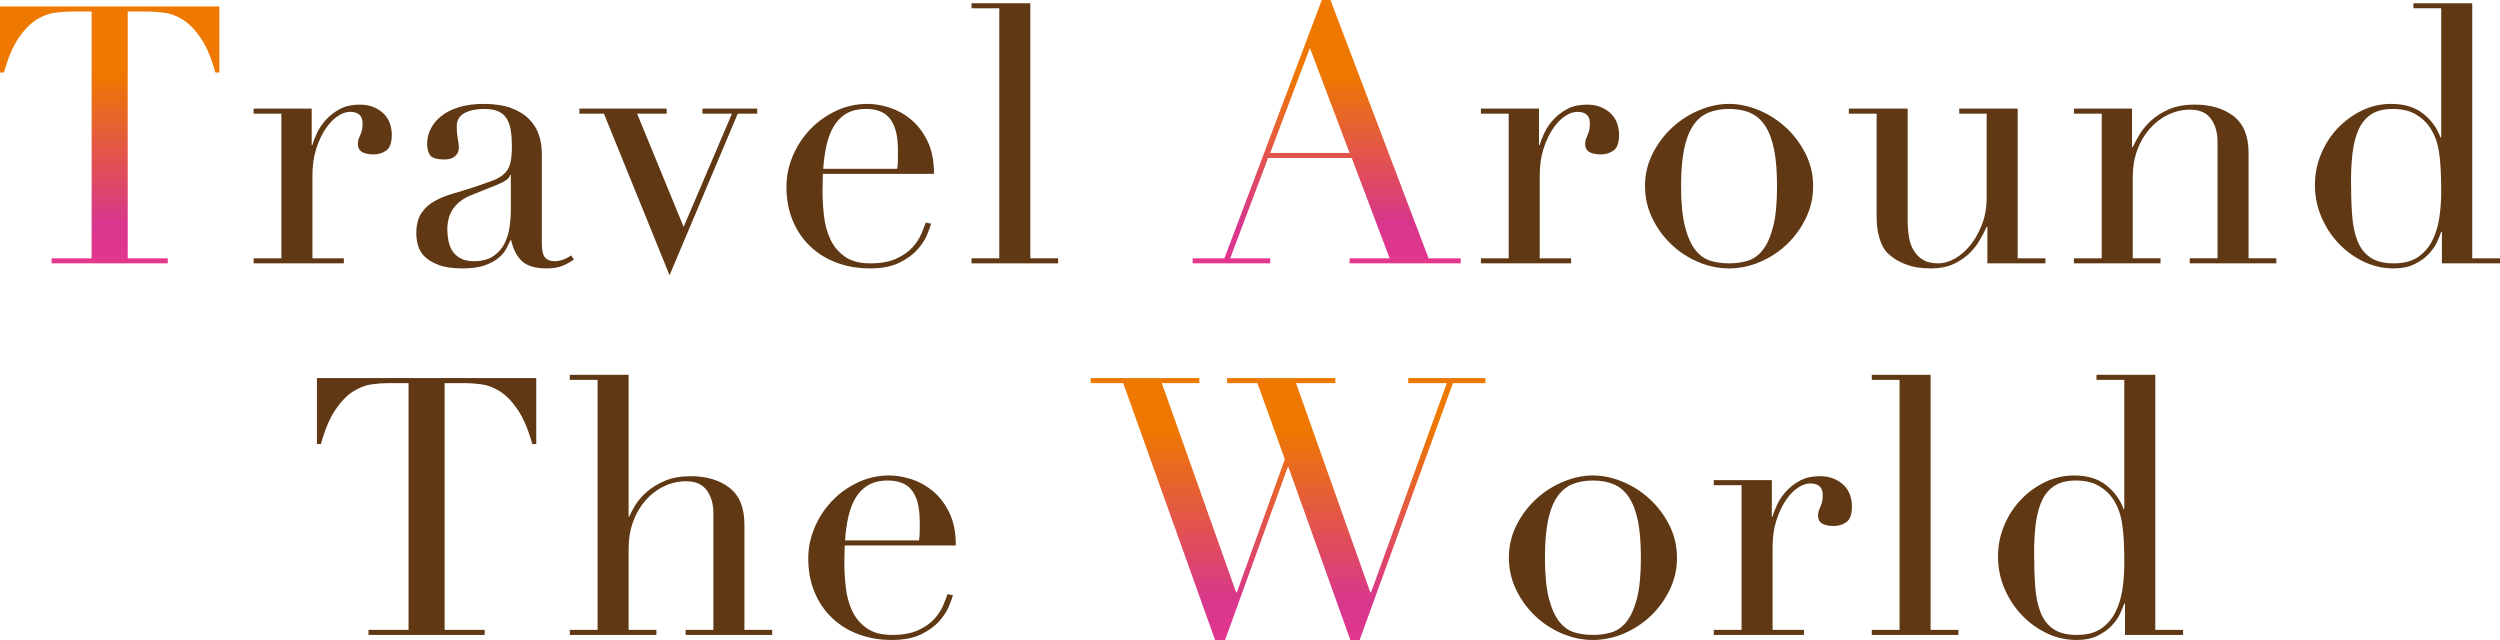
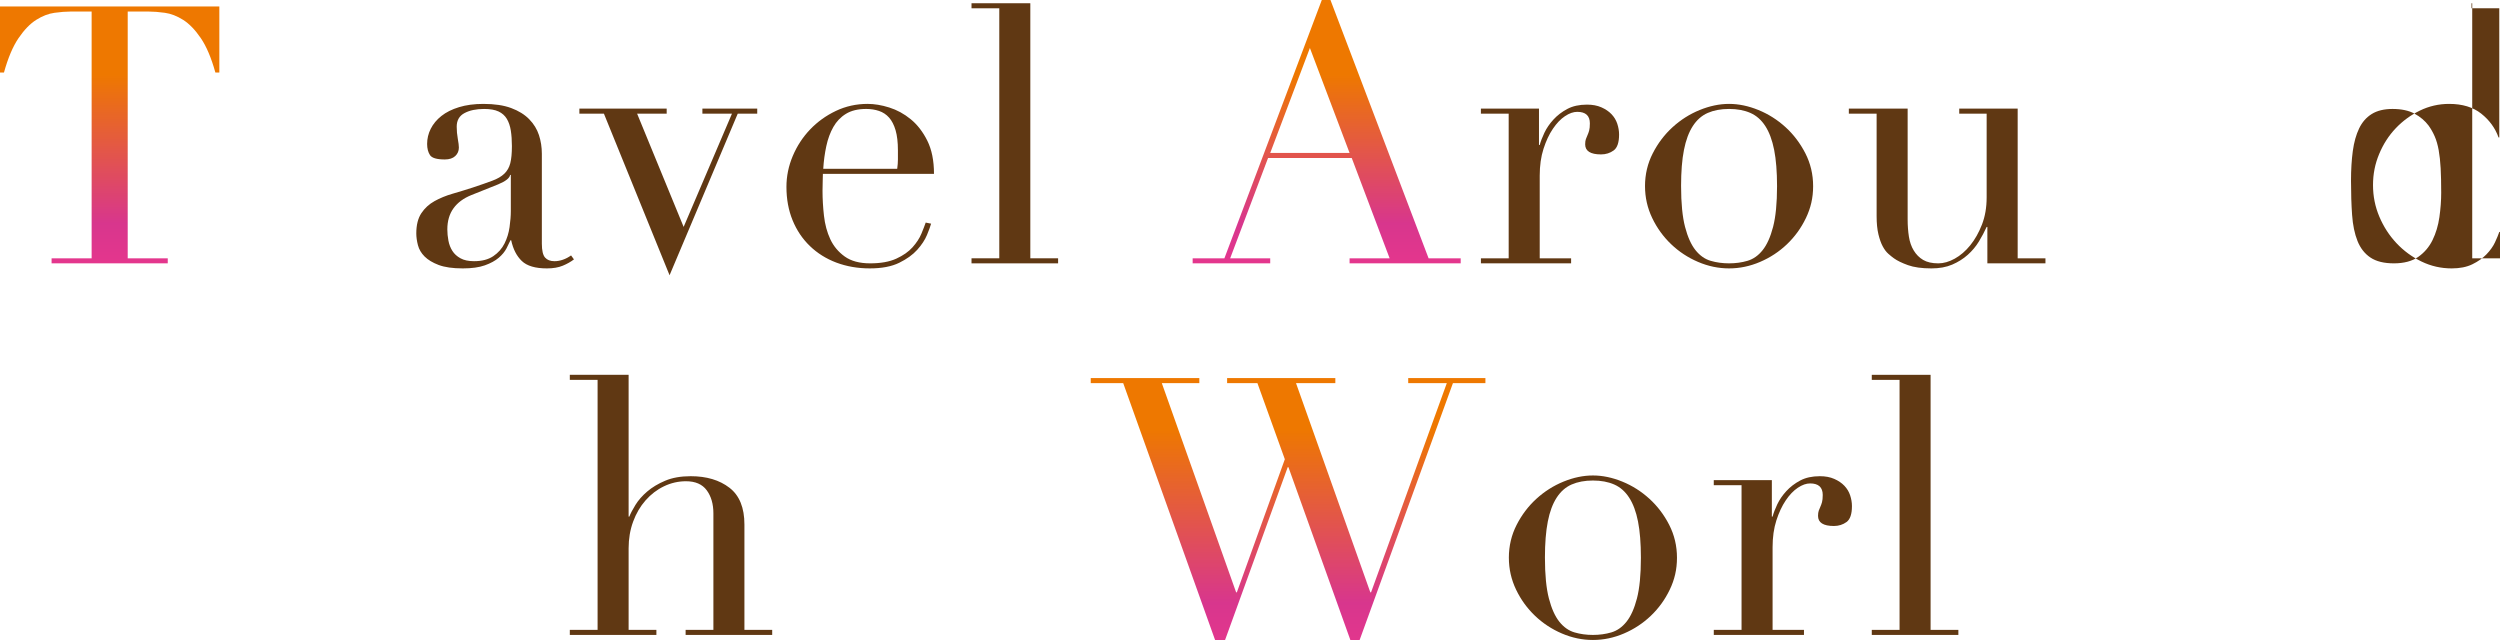
<svg xmlns="http://www.w3.org/2000/svg" xmlns:xlink="http://www.w3.org/1999/xlink" id="_レイヤー_2" width="692.99" height="177.5" viewBox="0 0 692.99 177.5">
  <defs>
    <style>.cls-1{fill:url(#_名称未設定グラデーション_29);}.cls-2{fill:url(#_名称未設定グラデーション_29-3);}.cls-3{fill:#603813;}.cls-4{fill:url(#_名称未設定グラデーション_29-2);}</style>
    <linearGradient id="_名称未設定グラデーション_29" x1="30.4" y1="75" x2="30.4" y2="20.74" gradientUnits="userSpaceOnUse">
      <stop offset="0" stop-color="#e6368d" />
      <stop offset=".24" stop-color="#d8368d" />
      <stop offset="1" stop-color="#ee7800" />
    </linearGradient>
    <linearGradient id="_名称未設定グラデーション_29-2" x1="367.75" y1="75" x2="367.75" y2="20.74" xlink:href="#_名称未設定グラデーション_29" />
    <linearGradient id="_名称未設定グラデーション_29-3" x1="357.05" y1="182.29" x2="357.05" y2="119.04" xlink:href="#_名称未設定グラデーション_29" />
  </defs>
  <g id="design">
    <path class="cls-1" d="M14.3,71.6h11.1V3.2h-5.8c-1.33,0-2.83.12-4.5.35-1.67.23-3.35.88-5.05,1.95-1.7,1.07-3.33,2.75-4.9,5.05s-2.92,5.48-4.05,9.55H0V1.8h60.8v18.3h-1.1c-1.13-4.07-2.48-7.25-4.05-9.55s-3.2-3.98-4.9-5.05c-1.7-1.07-3.38-1.72-5.05-1.95-1.67-.23-3.17-.35-4.5-.35h-5.8v68.4h11.1v1.4H14.3v-1.4Z" />
-     <path class="cls-3" d="M70.3,71.6h7.7V31.5h-7.7v-1.4h16.1v10.1h.2c.27-1,.7-2.13,1.3-3.4.6-1.27,1.43-2.48,2.5-3.65,1.07-1.17,2.35-2.15,3.85-2.95s3.32-1.2,5.45-1.2c1.53,0,2.87.25,4,.75,1.13.5,2.07,1.13,2.8,1.9.73.77,1.27,1.65,1.6,2.65.33,1,.5,2,.5,3,0,2.2-.5,3.67-1.5,4.4-1,.73-2.17,1.1-3.5,1.1-2.93,0-4.4-.93-4.4-2.8,0-.6.07-1.08.2-1.45.13-.37.28-.73.45-1.1.17-.37.32-.78.45-1.25.13-.47.2-1.13.2-2,0-2.13-1.17-3.2-3.5-3.2-1.07,0-2.2.4-3.4,1.2s-2.32,1.97-3.35,3.5c-1.04,1.53-1.9,3.38-2.6,5.55-.7,2.17-1.05,4.65-1.05,7.45v22.9h8.7v1.4h-25v-1.4Z" />
    <path class="cls-3" d="M159.1,71.9c-.87.67-1.9,1.25-3.1,1.75-1.2.5-2.67.75-4.4.75-3.2,0-5.52-.68-6.95-2.05-1.43-1.37-2.42-3.28-2.95-5.75h-.2c-.27.6-.63,1.35-1.1,2.25-.47.9-1.18,1.77-2.15,2.6-.97.83-2.25,1.53-3.85,2.1s-3.63.85-6.1.85c-2.8,0-5.03-.32-6.7-.95-1.67-.63-2.97-1.42-3.9-2.35-.93-.93-1.55-1.98-1.85-3.15-.3-1.17-.45-2.25-.45-3.25,0-2.33.47-4.2,1.4-5.6.93-1.4,2.15-2.52,3.65-3.35,1.5-.83,3.17-1.52,5-2.05,1.83-.53,3.68-1.1,5.55-1.7,2.2-.73,4.02-1.37,5.45-1.9,1.43-.53,2.55-1.18,3.35-1.95.8-.77,1.35-1.73,1.65-2.9.3-1.17.45-2.75.45-4.75,0-1.6-.1-3.03-.3-4.3-.2-1.27-.57-2.35-1.1-3.25-.54-.9-1.3-1.58-2.3-2.05-1-.47-2.33-.7-4-.7-2.2,0-4.02.38-5.45,1.15-1.44.77-2.15,2.02-2.15,3.75,0,1.13.1,2.25.3,3.35.2,1.1.3,1.92.3,2.45,0,.93-.33,1.72-1,2.35-.67.63-1.63.95-2.9.95-2.2,0-3.57-.4-4.1-1.2-.53-.8-.8-1.83-.8-3.1,0-1.47.33-2.87,1-4.2.67-1.33,1.65-2.52,2.95-3.55,1.3-1.03,2.93-1.85,4.9-2.45,1.96-.6,4.21-.9,6.75-.9,3.06,0,5.63.38,7.7,1.15,2.07.77,3.73,1.8,5,3.1,1.27,1.3,2.17,2.77,2.7,4.4.53,1.63.8,3.35.8,5.15v24.9c0,1.93.3,3.23.9,3.9.6.67,1.46,1,2.6,1,.73,0,1.5-.13,2.3-.4.8-.27,1.56-.67,2.3-1.2l.8,1.1ZM141.6,48.5h-.2c-.13.87-1.23,1.73-3.3,2.6l-7.5,3c-2.13.87-3.77,2.08-4.9,3.65-1.13,1.57-1.7,3.52-1.7,5.85,0,1,.1,2.04.3,3.1.2,1.07.57,2.02,1.1,2.85.53.83,1.28,1.52,2.25,2.05.97.54,2.22.8,3.75.8,2.2,0,3.98-.47,5.35-1.4,1.37-.93,2.4-2.1,3.1-3.5.7-1.4,1.17-2.92,1.4-4.55.23-1.63.35-3.12.35-4.45v-10Z" />
    <path class="cls-3" d="M160.6,30.1h24.2v1.4h-8.2l12.9,31.4,13.4-31.4h-8.2v-1.4h15.2v1.4h-5.4l-18.9,44.8-18.2-44.8h-6.8v-1.4Z" />
    <path class="cls-3" d="M228.1,48.2c0,.67-.02,1.35-.05,2.05-.04.7-.05,1.58-.05,2.65,0,2.2.13,4.5.4,6.9.27,2.4.85,4.57,1.75,6.5.9,1.93,2.23,3.53,4,4.8,1.77,1.27,4.12,1.9,7.05,1.9s5.35-.43,7.25-1.3c1.9-.87,3.4-1.92,4.5-3.15,1.1-1.23,1.92-2.48,2.45-3.75.53-1.27.93-2.3,1.2-3.1l1.5.3c-.2.73-.58,1.78-1.15,3.15-.57,1.37-1.47,2.73-2.7,4.1-1.23,1.37-2.9,2.57-5,3.6-2.1,1.03-4.82,1.55-8.15,1.55s-6.42-.54-9.25-1.6c-2.83-1.07-5.28-2.6-7.35-4.6s-3.67-4.38-4.8-7.15c-1.13-2.77-1.7-5.85-1.7-9.25,0-2.93.58-5.78,1.75-8.55,1.17-2.77,2.77-5.22,4.8-7.35,2.03-2.13,4.42-3.85,7.15-5.15,2.73-1.3,5.67-1.95,8.8-1.95,1.87,0,3.87.33,6,1,2.13.67,4.12,1.75,5.95,3.25,1.83,1.5,3.37,3.48,4.6,5.95,1.23,2.47,1.85,5.53,1.85,9.2h-30.8ZM248.7,46.8c.13-.93.2-1.8.2-2.6v-2.5c0-2.27-.22-4.13-.65-5.6-.43-1.46-1.03-2.63-1.8-3.5-.77-.87-1.7-1.48-2.8-1.85-1.1-.37-2.28-.55-3.55-.55-2.27,0-4.13.45-5.6,1.35-1.47.9-2.63,2.12-3.5,3.65-.87,1.53-1.52,3.3-1.95,5.3-.43,2-.72,4.1-.85,6.3h20.5Z" />
    <path class="cls-3" d="M269.3,71.6h7.7V2.3h-7.7V.9h16.3v70.7h7.7v1.4h-24v-1.4Z" />
    <path class="cls-4" d="M330.6,71.6h8.8L366.4,0h2.4l27.2,71.6h8.9v1.4h-30.8v-1.4h11.1l-10.5-27.8h-23.2l-10.5,27.8h11.1v1.4h-21.5v-1.4ZM363.1,13.3l-11,29.1h22l-11-29.1Z" />
    <path class="cls-3" d="M410.5,71.6h7.7V31.5h-7.7v-1.4h16.1v10.1h.2c.27-1,.7-2.13,1.3-3.4.6-1.27,1.43-2.48,2.5-3.65,1.07-1.17,2.35-2.15,3.85-2.95s3.32-1.2,5.45-1.2c1.53,0,2.87.25,4,.75,1.13.5,2.07,1.13,2.8,1.9.73.77,1.27,1.65,1.6,2.65.33,1,.5,2,.5,3,0,2.2-.5,3.67-1.5,4.4-1,.73-2.17,1.1-3.5,1.1-2.93,0-4.4-.93-4.4-2.8,0-.6.07-1.08.2-1.45.13-.37.28-.73.45-1.1.17-.37.32-.78.45-1.25.13-.47.2-1.13.2-2,0-2.13-1.17-3.2-3.5-3.2-1.07,0-2.2.4-3.4,1.2s-2.32,1.97-3.35,3.5c-1.04,1.53-1.9,3.38-2.6,5.55-.7,2.17-1.05,4.65-1.05,7.45v22.9h8.7v1.4h-25v-1.4Z" />
    <path class="cls-3" d="M455.99,51.6c0-3.27.72-6.3,2.15-9.1s3.27-5.22,5.5-7.25c2.23-2.03,4.73-3.62,7.5-4.75,2.77-1.13,5.48-1.7,8.15-1.7s5.38.57,8.15,1.7c2.77,1.13,5.27,2.72,7.5,4.75,2.23,2.03,4.06,4.45,5.5,7.25,1.43,2.8,2.15,5.83,2.15,9.1s-.67,6.08-2,8.85c-1.33,2.77-3.08,5.18-5.25,7.25-2.17,2.07-4.65,3.7-7.45,4.9-2.8,1.2-5.67,1.8-8.6,1.8s-5.8-.6-8.6-1.8c-2.8-1.2-5.29-2.83-7.45-4.9-2.17-2.07-3.92-4.48-5.25-7.25-1.33-2.77-2-5.72-2-8.85ZM465.99,51.6c0,4.73.37,8.5,1.1,11.3.73,2.8,1.7,4.95,2.9,6.45,1.2,1.5,2.6,2.48,4.2,2.95,1.6.47,3.3.7,5.1.7s3.5-.23,5.1-.7c1.6-.47,3-1.45,4.2-2.95s2.17-3.65,2.9-6.45c.73-2.8,1.1-6.57,1.1-11.3,0-4-.27-7.35-.8-10.05-.54-2.7-1.35-4.9-2.45-6.6s-2.48-2.92-4.15-3.65c-1.67-.73-3.63-1.1-5.9-1.1s-4.23.37-5.9,1.1c-1.67.73-3.05,1.95-4.15,3.65-1.1,1.7-1.92,3.9-2.45,6.6-.54,2.7-.8,6.05-.8,10.05Z" />
    <path class="cls-3" d="M566.99,73h-16.1v-10.1h-.2c-.6,1.33-1.32,2.68-2.15,4.05-.83,1.37-1.87,2.6-3.1,3.7-1.23,1.1-2.67,2-4.3,2.7-1.63.7-3.55,1.05-5.75,1.05-2.67,0-4.83-.3-6.5-.9-1.67-.6-2.97-1.23-3.9-1.9-.47-.33-.98-.75-1.55-1.25-.57-.5-1.08-1.18-1.55-2.05-.47-.87-.87-1.98-1.2-3.35-.33-1.37-.5-3.05-.5-5.05v-28.4h-7.7v-1.4h16.3v30.7c0,1.73.12,3.33.35,4.8.23,1.47.68,2.75,1.35,3.85.67,1.1,1.53,1.97,2.6,2.6,1.07.63,2.47.95,4.2.95,1.46,0,2.98-.43,4.55-1.3,1.57-.87,3-2.1,4.3-3.7,1.3-1.6,2.38-3.52,3.25-5.75.87-2.23,1.3-4.75,1.3-7.55v-23.2h-7.6v-1.4h16.2v41.5h7.7v1.4Z" />
-     <path class="cls-3" d="M574.89,71.6h7.7V31.5h-7.7v-1.4h16.1v10.7h.2c.4-.87.98-1.97,1.75-3.3.77-1.33,1.82-2.63,3.15-3.9,1.33-1.27,3-2.35,5-3.25,2-.9,4.43-1.35,7.3-1.35,4.4,0,7.98,1.07,10.75,3.2,2.77,2.13,4.15,5.53,4.15,10.2v29.2h7.7v1.4h-24v-1.4h7.7v-32.3c0-2.6-.62-4.73-1.85-6.4-1.23-1.67-3.15-2.5-5.75-2.5-2.13,0-4.17.47-6.1,1.4-1.94.93-3.63,2.23-5.1,3.9-1.47,1.67-2.62,3.63-3.45,5.9-.83,2.27-1.25,4.73-1.25,7.4v22.6h7.7v1.4h-24v-1.4Z" />
-     <path class="cls-3" d="M668.99.9h16.3v70.7h7.7v1.4h-16.1v-8.7h-.2c-.27.8-.67,1.77-1.2,2.9-.53,1.13-1.32,2.23-2.35,3.3-1.03,1.07-2.33,1.98-3.9,2.75s-3.48,1.15-5.75,1.15c-2.93,0-5.72-.63-8.35-1.9-2.63-1.27-4.95-2.97-6.95-5.1-2-2.13-3.58-4.58-4.75-7.35-1.17-2.77-1.75-5.68-1.75-8.75s.56-5.87,1.7-8.6c1.13-2.73,2.67-5.12,4.6-7.15,1.93-2.03,4.17-3.67,6.7-4.9,2.53-1.23,5.23-1.85,8.1-1.85,3.67,0,6.63.9,8.9,2.7,2.27,1.8,3.87,4,4.8,6.6h.2V2.3h-7.7V.9ZM651.69,50.1c0,3.47.1,6.62.3,9.45.2,2.83.7,5.25,1.5,7.25.8,2,2,3.53,3.6,4.6s3.77,1.6,6.5,1.6,5.05-.6,6.75-1.8,3.02-2.75,3.95-4.65c.93-1.9,1.57-4.02,1.9-6.35.33-2.33.5-4.6.5-6.8,0-2.6-.05-4.85-.15-6.75-.1-1.9-.29-3.58-.55-5.05-.27-1.46-.63-2.73-1.1-3.8-.47-1.07-1.03-2.07-1.7-3-1-1.33-2.3-2.43-3.9-3.3-1.6-.87-3.63-1.3-6.1-1.3-2.33,0-4.25.47-5.75,1.4-1.5.93-2.67,2.27-3.5,4-.83,1.73-1.42,3.82-1.75,6.25-.33,2.43-.5,5.18-.5,8.25Z" />
-     <path class="cls-3" d="M102.15,174.6h11.1v-68.4h-5.8c-1.33,0-2.83.12-4.5.35-1.67.23-3.35.88-5.05,1.95-1.7,1.07-3.33,2.75-4.9,5.05-1.57,2.3-2.92,5.48-4.05,9.55h-1.1v-18.3h60.8v18.3h-1.1c-1.13-4.07-2.48-7.25-4.05-9.55-1.57-2.3-3.2-3.98-4.9-5.05-1.7-1.07-3.38-1.72-5.05-1.95-1.67-.23-3.17-.35-4.5-.35h-5.8v68.4h11.1v1.4h-32.2v-1.4Z" />
+     <path class="cls-3" d="M668.99.9h16.3v70.7h7.7v1.4v-8.7h-.2c-.27.8-.67,1.77-1.2,2.9-.53,1.13-1.32,2.23-2.35,3.3-1.03,1.07-2.33,1.98-3.9,2.75s-3.48,1.15-5.75,1.15c-2.93,0-5.72-.63-8.35-1.9-2.63-1.27-4.95-2.97-6.95-5.1-2-2.13-3.58-4.58-4.75-7.35-1.17-2.77-1.75-5.68-1.75-8.75s.56-5.87,1.7-8.6c1.13-2.73,2.67-5.12,4.6-7.15,1.93-2.03,4.17-3.67,6.7-4.9,2.53-1.23,5.23-1.85,8.1-1.85,3.67,0,6.63.9,8.9,2.7,2.27,1.8,3.87,4,4.8,6.6h.2V2.3h-7.7V.9ZM651.69,50.1c0,3.47.1,6.62.3,9.45.2,2.83.7,5.25,1.5,7.25.8,2,2,3.53,3.6,4.6s3.77,1.6,6.5,1.6,5.05-.6,6.75-1.8,3.02-2.75,3.95-4.65c.93-1.9,1.57-4.02,1.9-6.35.33-2.33.5-4.6.5-6.8,0-2.6-.05-4.85-.15-6.75-.1-1.9-.29-3.58-.55-5.05-.27-1.46-.63-2.73-1.1-3.8-.47-1.07-1.03-2.07-1.7-3-1-1.33-2.3-2.43-3.9-3.3-1.6-.87-3.63-1.3-6.1-1.3-2.33,0-4.25.47-5.75,1.4-1.5.93-2.67,2.27-3.5,4-.83,1.73-1.42,3.82-1.75,6.25-.33,2.43-.5,5.18-.5,8.25Z" />
    <path class="cls-3" d="M157.95,174.6h7.7v-69.3h-7.7v-1.4h16.3v39.3h.2c.33-.87.9-1.95,1.7-3.25.8-1.3,1.88-2.53,3.25-3.7,1.37-1.17,3.03-2.17,5-3,1.96-.83,4.32-1.25,7.05-1.25,4.4,0,7.98,1.07,10.75,3.2,2.77,2.13,4.15,5.53,4.15,10.2v29.2h7.7v1.4h-24v-1.4h7.7v-32.3c0-2.6-.62-4.73-1.85-6.4-1.23-1.67-3.15-2.5-5.75-2.5-2.13,0-4.17.47-6.1,1.4-1.94.93-3.63,2.23-5.1,3.9-1.47,1.67-2.62,3.63-3.45,5.9-.83,2.27-1.25,4.73-1.25,7.4v22.6h7.7v1.4h-24v-1.4Z" />
-     <path class="cls-3" d="M234.15,151.2c0,.67-.02,1.35-.05,2.05-.04.7-.05,1.58-.05,2.65,0,2.2.13,4.5.4,6.9.27,2.4.85,4.57,1.75,6.5.9,1.93,2.23,3.53,4,4.8,1.77,1.27,4.12,1.9,7.05,1.9s5.35-.43,7.25-1.3c1.9-.87,3.4-1.92,4.5-3.15,1.1-1.23,1.92-2.48,2.45-3.75.53-1.27.93-2.3,1.2-3.1l1.5.3c-.2.73-.58,1.78-1.15,3.15-.57,1.37-1.47,2.73-2.7,4.1-1.23,1.37-2.9,2.57-5,3.6-2.1,1.03-4.82,1.55-8.15,1.55s-6.42-.54-9.25-1.6c-2.83-1.07-5.28-2.6-7.35-4.6s-3.67-4.38-4.8-7.15c-1.13-2.77-1.7-5.85-1.7-9.25,0-2.93.58-5.78,1.75-8.55,1.17-2.77,2.77-5.22,4.8-7.35,2.03-2.13,4.42-3.85,7.15-5.15,2.73-1.3,5.67-1.95,8.8-1.95,1.87,0,3.87.33,6,1,2.13.67,4.12,1.75,5.95,3.25,1.83,1.5,3.37,3.48,4.6,5.95,1.23,2.47,1.85,5.53,1.85,9.2h-30.8ZM254.75,149.8c.13-.93.2-1.8.2-2.6v-2.5c0-2.27-.22-4.13-.65-5.6-.43-1.46-1.03-2.63-1.8-3.5-.77-.87-1.7-1.48-2.8-1.85-1.1-.37-2.28-.55-3.55-.55-2.27,0-4.13.45-5.6,1.35-1.47.9-2.63,2.12-3.5,3.65-.87,1.53-1.52,3.3-1.95,5.3-.43,2-.72,4.1-.85,6.3h20.5Z" />
    <path class="cls-2" d="M302.35,104.8h30.1v1.4h-10.4l20.6,58h.2l13.3-36.9-7.6-21.1h-8.4v-1.4h30v1.4h-10.9l20.6,58h.2l21-58h-10.7v-1.4h21.4v1.4h-9l-25.9,71.3h-2.5l-17.2-48h-.2l-17.4,48h-2.7l-25.5-71.3h-9v-1.4Z" />
    <path class="cls-3" d="M418.25,154.6c0-3.27.72-6.3,2.15-9.1,1.43-2.8,3.27-5.22,5.5-7.25,2.23-2.03,4.73-3.62,7.5-4.75,2.77-1.13,5.48-1.7,8.15-1.7s5.38.57,8.15,1.7c2.77,1.13,5.27,2.72,7.5,4.75,2.23,2.03,4.07,4.45,5.5,7.25,1.43,2.8,2.15,5.83,2.15,9.1s-.67,6.08-2,8.85c-1.33,2.77-3.08,5.18-5.25,7.25-2.17,2.07-4.65,3.7-7.45,4.9-2.8,1.2-5.67,1.8-8.6,1.8s-5.8-.6-8.6-1.8c-2.8-1.2-5.28-2.83-7.45-4.9-2.17-2.07-3.92-4.48-5.25-7.25-1.33-2.77-2-5.72-2-8.85ZM428.25,154.6c0,4.73.37,8.5,1.1,11.3.73,2.8,1.7,4.95,2.9,6.45s2.6,2.48,4.2,2.95c1.6.47,3.3.7,5.1.7s3.5-.23,5.1-.7c1.6-.47,3-1.45,4.2-2.95,1.2-1.5,2.17-3.65,2.9-6.45.73-2.8,1.1-6.57,1.1-11.3,0-4-.27-7.35-.8-10.05-.53-2.7-1.35-4.9-2.45-6.6-1.1-1.7-2.48-2.92-4.15-3.65-1.67-.73-3.63-1.1-5.9-1.1s-4.23.37-5.9,1.1c-1.67.73-3.05,1.95-4.15,3.65s-1.92,3.9-2.45,6.6c-.53,2.7-.8,6.05-.8,10.05Z" />
    <path class="cls-3" d="M475.05,174.6h7.7v-40.1h-7.7v-1.4h16.1v10.1h.2c.27-1,.7-2.13,1.3-3.4.6-1.27,1.43-2.48,2.5-3.65,1.07-1.17,2.35-2.15,3.85-2.95s3.32-1.2,5.45-1.2c1.53,0,2.87.25,4,.75,1.13.5,2.07,1.13,2.8,1.9.73.77,1.27,1.65,1.6,2.65s.5,2,.5,3c0,2.2-.5,3.67-1.5,4.4-1,.73-2.17,1.1-3.5,1.1-2.93,0-4.4-.93-4.4-2.8,0-.6.07-1.08.2-1.45.13-.37.28-.73.45-1.1.17-.37.32-.78.45-1.25.13-.47.2-1.13.2-2,0-2.13-1.17-3.2-3.5-3.2-1.07,0-2.2.4-3.4,1.2-1.2.8-2.32,1.97-3.35,3.5-1.03,1.53-1.9,3.38-2.6,5.55-.7,2.17-1.05,4.65-1.05,7.45v22.9h8.7v1.4h-25v-1.4Z" />
    <path class="cls-3" d="M518.85,174.6h7.7v-69.3h-7.7v-1.4h16.3v70.7h7.7v1.4h-24v-1.4Z" />
-     <path class="cls-3" d="M581.14,103.9h16.3v70.7h7.7v1.4h-16.1v-8.7h-.2c-.27.8-.67,1.77-1.2,2.9-.53,1.13-1.32,2.23-2.35,3.3-1.03,1.07-2.33,1.98-3.9,2.75s-3.48,1.15-5.75,1.15c-2.93,0-5.72-.63-8.35-1.9-2.63-1.27-4.95-2.97-6.95-5.1-2-2.13-3.58-4.58-4.75-7.35-1.17-2.77-1.75-5.68-1.75-8.75s.56-5.87,1.7-8.6c1.13-2.73,2.67-5.12,4.6-7.15,1.93-2.03,4.17-3.67,6.7-4.9,2.53-1.23,5.23-1.85,8.1-1.85,3.67,0,6.63.9,8.9,2.7,2.27,1.8,3.87,4,4.8,6.6h.2v-35.8h-7.7v-1.4ZM563.85,153.1c0,3.47.1,6.62.3,9.45.2,2.83.7,5.25,1.5,7.25.8,2,2,3.53,3.6,4.6s3.77,1.6,6.5,1.6,5.05-.6,6.75-1.8,3.02-2.75,3.95-4.65c.93-1.9,1.57-4.02,1.9-6.35.33-2.33.5-4.6.5-6.8,0-2.6-.05-4.85-.15-6.75-.1-1.9-.29-3.58-.55-5.05-.27-1.46-.63-2.73-1.1-3.8-.47-1.07-1.03-2.07-1.7-3-1-1.33-2.3-2.43-3.9-3.3-1.6-.87-3.63-1.3-6.1-1.3-2.33,0-4.25.47-5.75,1.4-1.5.93-2.67,2.27-3.5,4-.83,1.73-1.42,3.82-1.75,6.25-.33,2.43-.5,5.18-.5,8.25Z" />
  </g>
</svg>